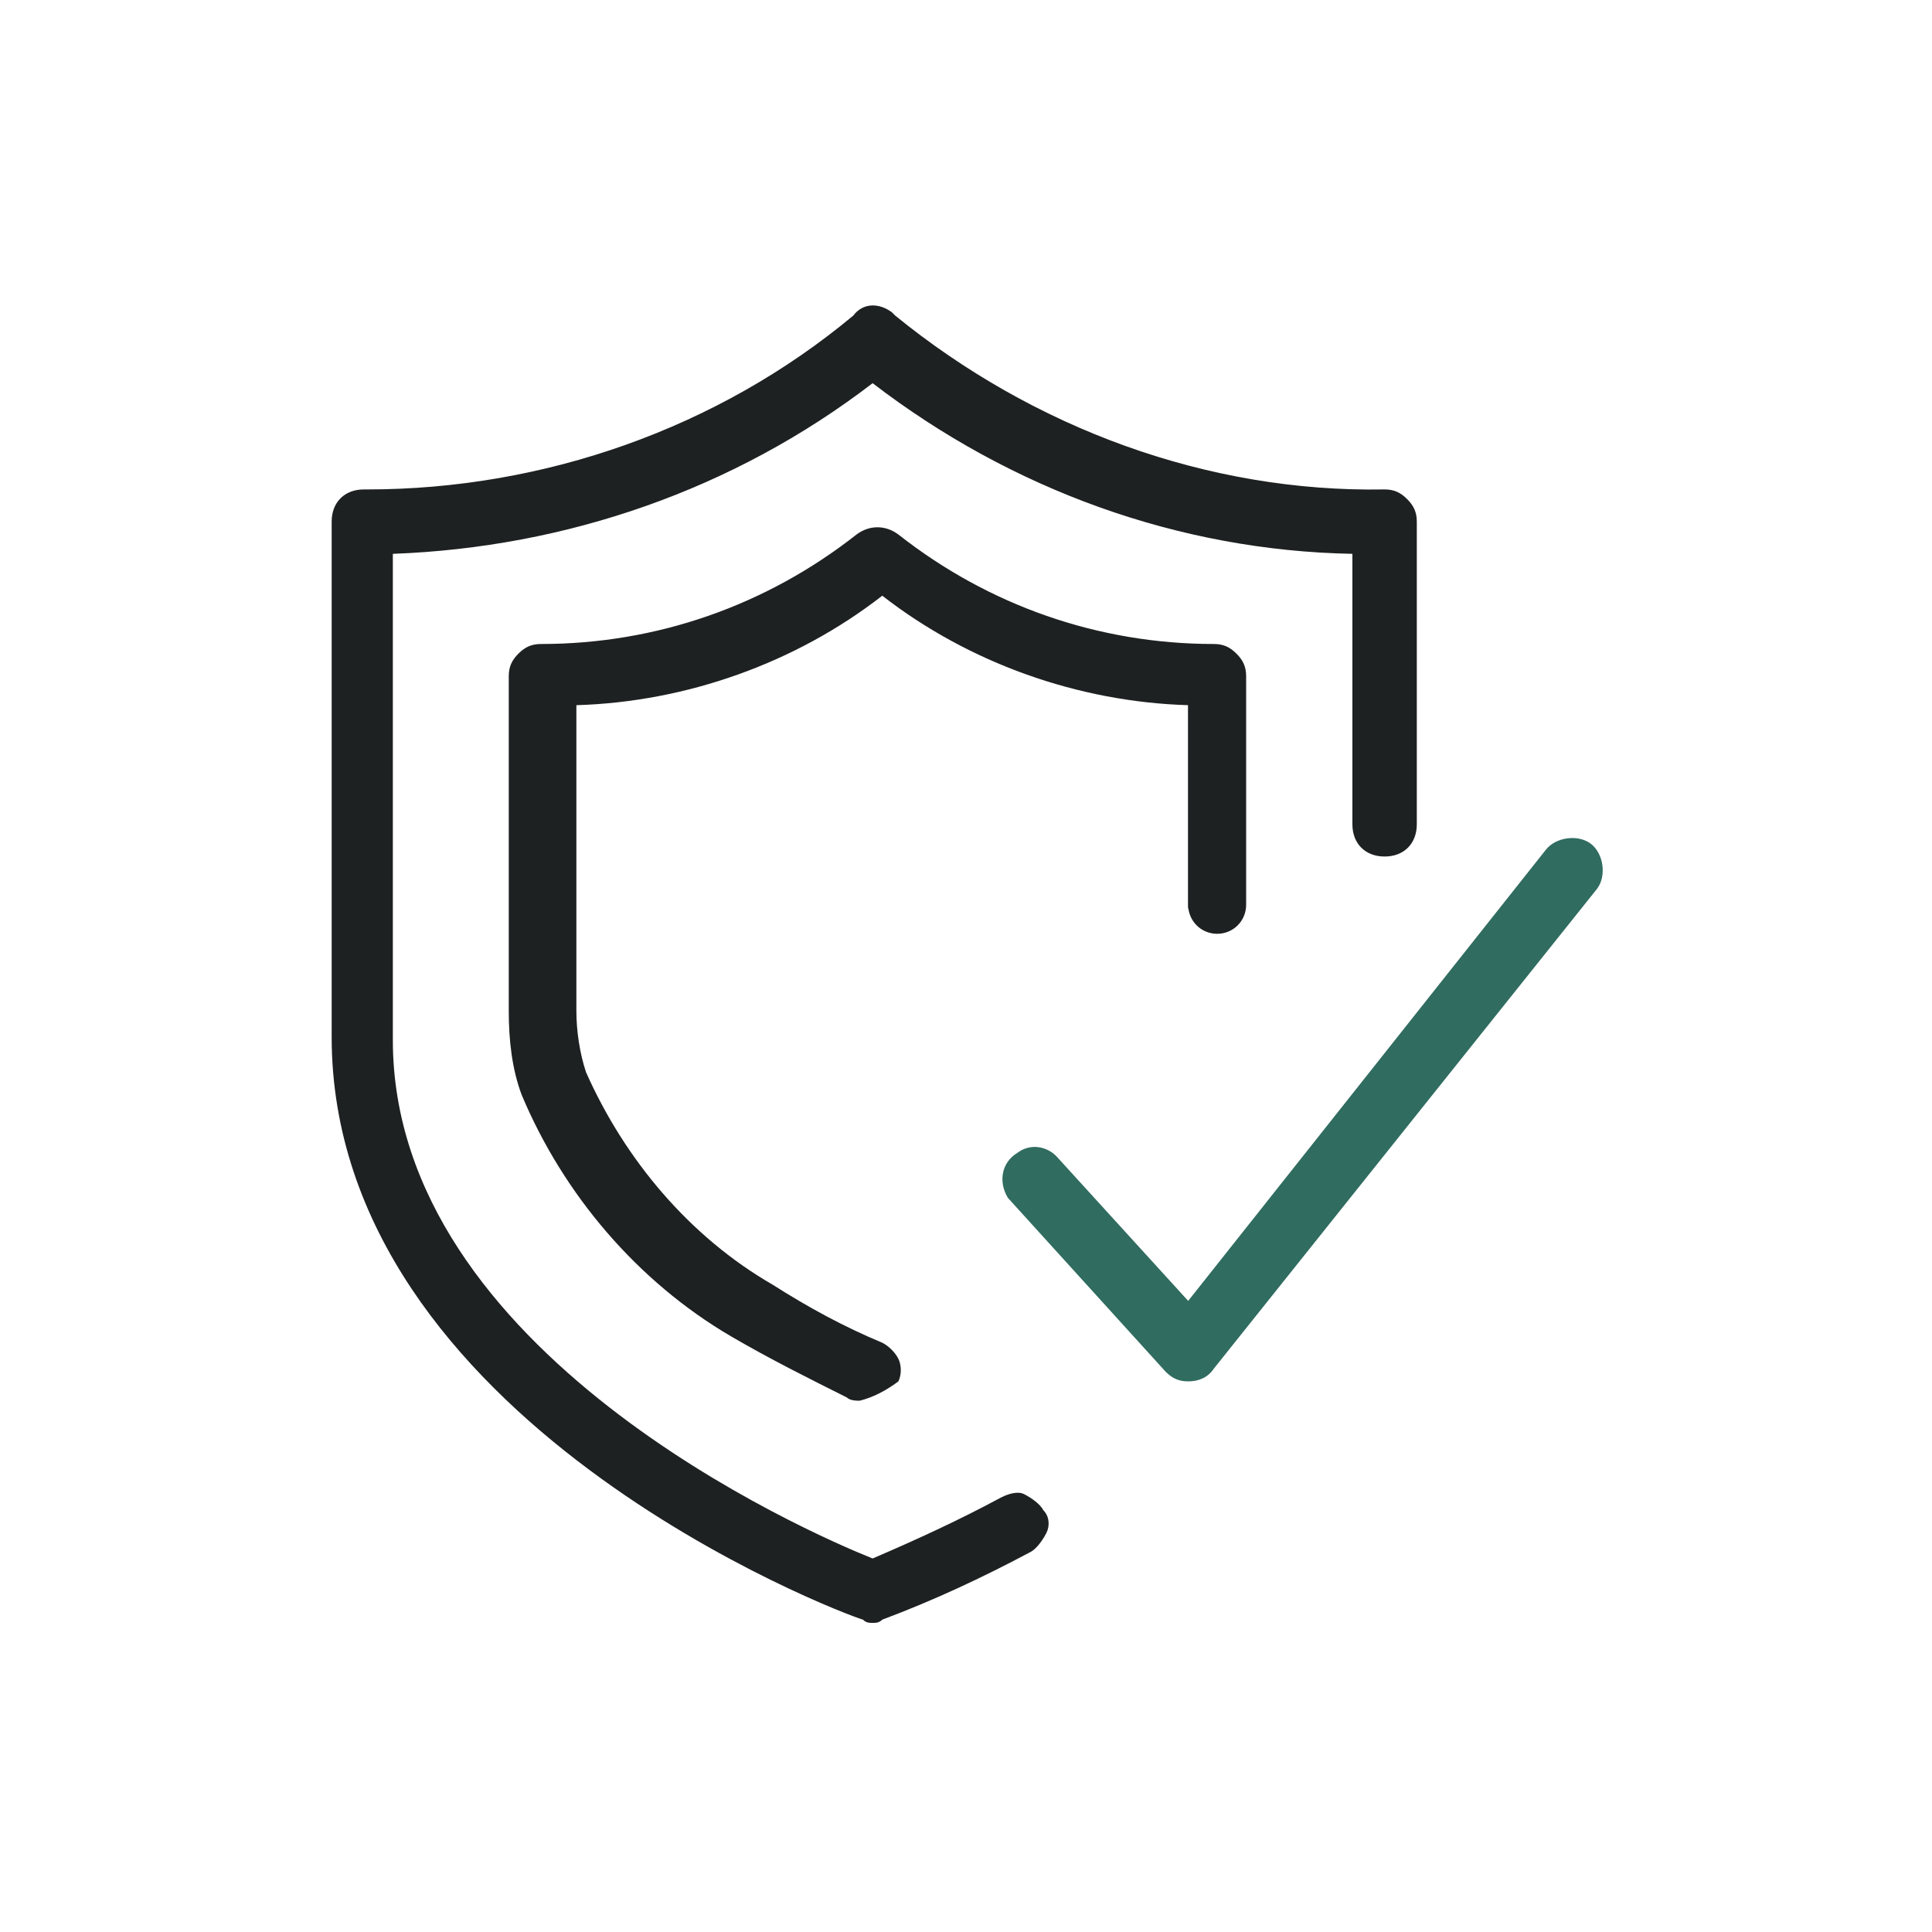
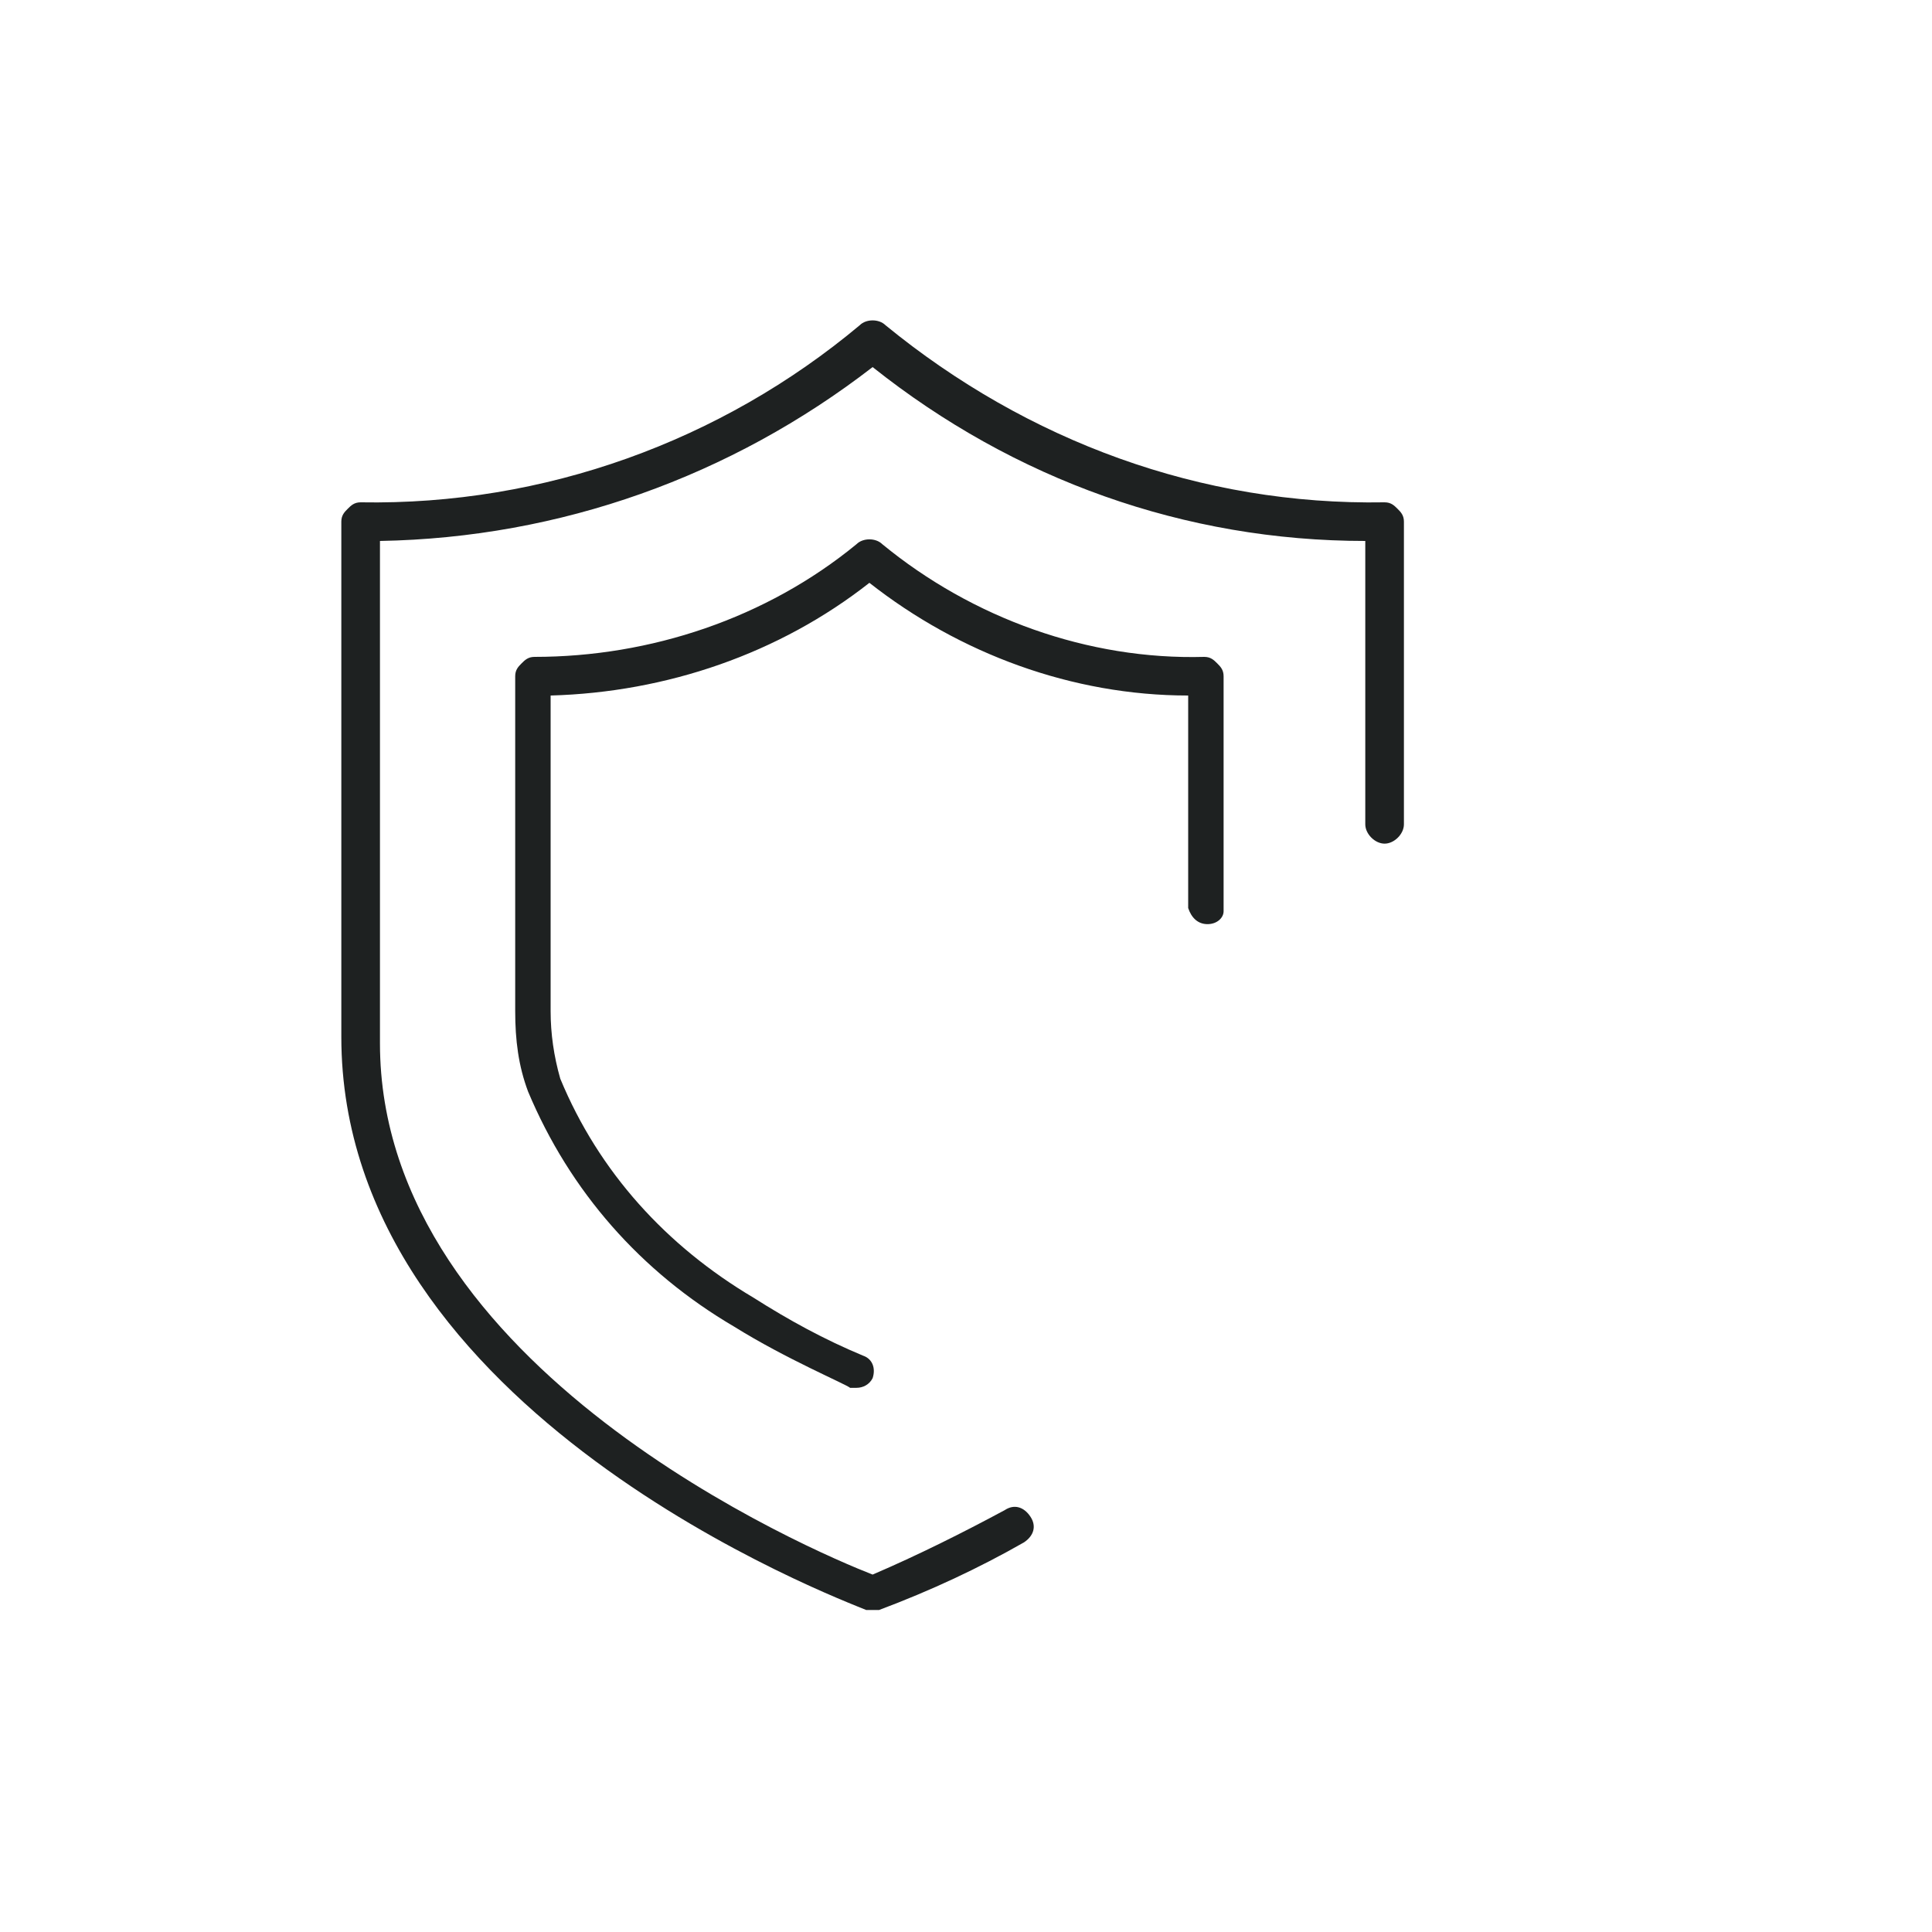
<svg xmlns="http://www.w3.org/2000/svg" id="Layer_1" x="0px" y="0px" viewBox="0 0 60 60" style="enable-background:new 0 0 60 60;" xml:space="preserve">
  <style type="text/css">	.st0{fill:#306C60;}	.st1{fill:#1E2121;}</style>
-   <path class="st0" d="M36.9,42.9c-0.3,0-0.5-0.1-0.7-0.3l-4.9-5.4c-0.3-0.5-0.2-1.1,0.3-1.4c0.4-0.3,0.9-0.2,1.2,0.1l4.1,4.5l11.1-14 c0.3-0.4,1-0.5,1.4-0.2c0.4,0.3,0.5,1,0.2,1.4L37.7,42.5C37.5,42.8,37.2,42.9,36.9,42.9z" />
  <path class="st1" d="M26.9,50h0.4c1.6-0.6,3.1-1.3,4.5-2.1c0.3-0.2,0.4-0.5,0.2-0.8c-0.2-0.3-0.5-0.4-0.8-0.2 c-1.3,0.7-2.7,1.4-4.1,2c-1.8-0.7-15.3-6.4-15.3-16.5V16.8c5.6-0.1,10.9-2,15.3-5.4c4.4,3.5,9.7,5.4,15.3,5.4v8.8 c0,0.3,0.3,0.6,0.6,0.6c0.3,0,0.6-0.3,0.6-0.6v-9.4c0-0.2-0.1-0.3-0.2-0.4c-0.1-0.1-0.2-0.2-0.4-0.2l0,0c-5.7,0.1-11.1-1.9-15.5-5.5 c-0.2-0.2-0.6-0.2-0.8,0c-4.3,3.6-9.8,5.6-15.5,5.5l0,0c-0.2,0-0.3,0.1-0.4,0.2c-0.1,0.1-0.2,0.2-0.2,0.4v16 C10.6,43.9,26.2,49.7,26.9,50z" />
-   <path class="st1" d="M27.1,50.4c-0.1,0-0.2,0-0.3-0.1l0,0c-0.7-0.2-16.5-6.2-16.5-18.1v-16c0-0.6,0.4-1,1-1h0.1 c5.5,0,10.9-1.9,15.1-5.4c0.3-0.4,0.8-0.4,1.2-0.1c0,0,0.1,0.1,0.1,0.1c4.3,3.5,9.7,5.5,15.2,5.4l0,0c0.3,0,0.5,0.1,0.7,0.3 c0.2,0.2,0.3,0.4,0.3,0.7v9.4c0,0.6-0.4,1-1,1s-1-0.4-1-1v-8.4c-5.4-0.1-10.6-2-14.9-5.3c-4.3,3.3-9.5,5.1-14.9,5.3v15.1 c0,9.7,12.9,15.3,14.9,16.1c1.4-0.6,2.7-1.2,4-1.9c0.2-0.1,0.5-0.2,0.7-0.1c0.2,0.1,0.5,0.3,0.6,0.5c0.2,0.2,0.2,0.5,0.1,0.7 c-0.1,0.2-0.3,0.5-0.5,0.6c-1.5,0.8-3,1.5-4.6,2.1C27.3,50.4,27.2,50.4,27.1,50.4z M27,49.6L27,49.6c1.6-0.5,3.1-1.2,4.6-2.1 l0.1-0.1v-0.2l-0.1-0.1h-0.2c-1.3,0.8-2.8,1.4-4.2,2l-0.1,0.1L27,49.1c-1.6-0.6-15.5-6.4-15.5-16.9V16.4h0.4 c5.5-0.1,10.8-1.9,15.1-5.3l0.2-0.2l0.2,0.2c4.3,3.4,9.6,5.3,15.1,5.3h0.4v9.1c0,0.2,0.4,0.2,0.4,0v-9.4c0-0.1,0-0.1-0.1-0.1H43 c-9.6,0-15.4-5.3-15.6-5.6c-0.1-0.1-0.2-0.1-0.3,0c0,0,0,0,0,0C22.6,14.1,17,16,11.2,16H11l-0.1,0.1v16C11,43.6,26.3,49.4,27,49.6z" />
  <path class="st1" d="M37.5,28.7c0.3,0,0.5-0.2,0.5-0.4c0,0,0,0,0-0.1V21c0-0.2-0.1-0.3-0.2-0.4c-0.1-0.1-0.2-0.2-0.4-0.2l0,0 c-3.6,0.1-7.2-1.2-10-3.5c-0.2-0.2-0.6-0.2-0.8,0c-2.8,2.3-6.4,3.5-10,3.5l0,0c-0.2,0-0.3,0.1-0.4,0.2C16.1,20.7,16,20.8,16,21v10.4 c0,0.9,0.1,1.7,0.4,2.5c1.3,3.1,3.5,5.6,6.4,7.3c1.6,1,3.5,1.8,3.6,1.9h0.2c0.2,0,0.4-0.1,0.5-0.3c0.1-0.3,0-0.6-0.3-0.7 c0,0,0,0,0,0c-1.2-0.5-2.3-1.1-3.4-1.8c-2.7-1.6-4.8-3.9-6-6.8c-0.2-0.7-0.3-1.4-0.3-2.1v-9.8c3.6-0.1,7.1-1.3,9.9-3.5 c2.8,2.2,6.3,3.5,9.9,3.5v6.6C37,28.5,37.2,28.7,37.5,28.7z" />
-   <path class="st1" d="M26.7,43.5c-0.1,0-0.3,0-0.4-0.1c-1.2-0.6-2.4-1.2-3.6-1.9c-2.9-1.7-5.2-4.4-6.5-7.5c-0.3-0.8-0.4-1.7-0.4-2.6 V21c0-0.3,0.1-0.5,0.3-0.7c0.2-0.2,0.4-0.3,0.7-0.3c3.6,0,7-1.2,9.8-3.4c0.4-0.3,0.9-0.3,1.3,0c2.8,2.2,6.2,3.4,9.8,3.4l0,0 c0.3,0,0.5,0.1,0.7,0.3c0.2,0.2,0.3,0.4,0.3,0.7v7.1c0,0.5-0.4,0.9-0.9,0.9c-0.5,0-0.9-0.4-0.9-0.9v-6.2c-3.4-0.1-6.8-1.3-9.5-3.4 c-2.7,2.1-6.1,3.3-9.5,3.4v9.5c0,0.6,0.1,1.3,0.3,1.9c1.2,2.7,3.2,5.1,5.8,6.6c1.1,0.7,2.2,1.3,3.4,1.8c0.2,0.1,0.4,0.3,0.5,0.5 c0.1,0.2,0.1,0.5,0,0.7C27.5,43.2,27.1,43.4,26.7,43.5z M25.4,42.1c0.4,0.2,0.8,0.4,1.2,0.6c0.1,0,0.2,0,0.2-0.1v-0.1 c0-0.1,0-0.1-0.1-0.1c-1.2-0.5-2.4-1.1-3.5-1.8c-2.7-1.6-4.9-4.1-6.1-7c-0.2-0.7-0.3-1.5-0.3-2.2V21.2h0.4c3.5-0.1,6.9-1.3,9.7-3.4 l0.2-0.2l0.2,0.2c2.8,2.2,6.2,3.4,9.7,3.4h0.4v7c0,0.1,0.1,0.2,0.1,0.2c0.1,0,0.2-0.1,0.2-0.1c0,0,0,0,0,0V21c0-0.1,0-0.1-0.1-0.1 h-0.2c-3.7,0-7.4-1.3-10.3-3.6c-0.1-0.1-0.2-0.1-0.2,0c-2.9,2.4-6.5,3.7-10.3,3.6h-0.1L16.4,21v10.4c0,0.8,0.1,1.6,0.3,2.3 c1.3,3,3.4,5.4,6.2,7.1C23.9,41.3,24.7,41.8,25.4,42.1" />
</svg>